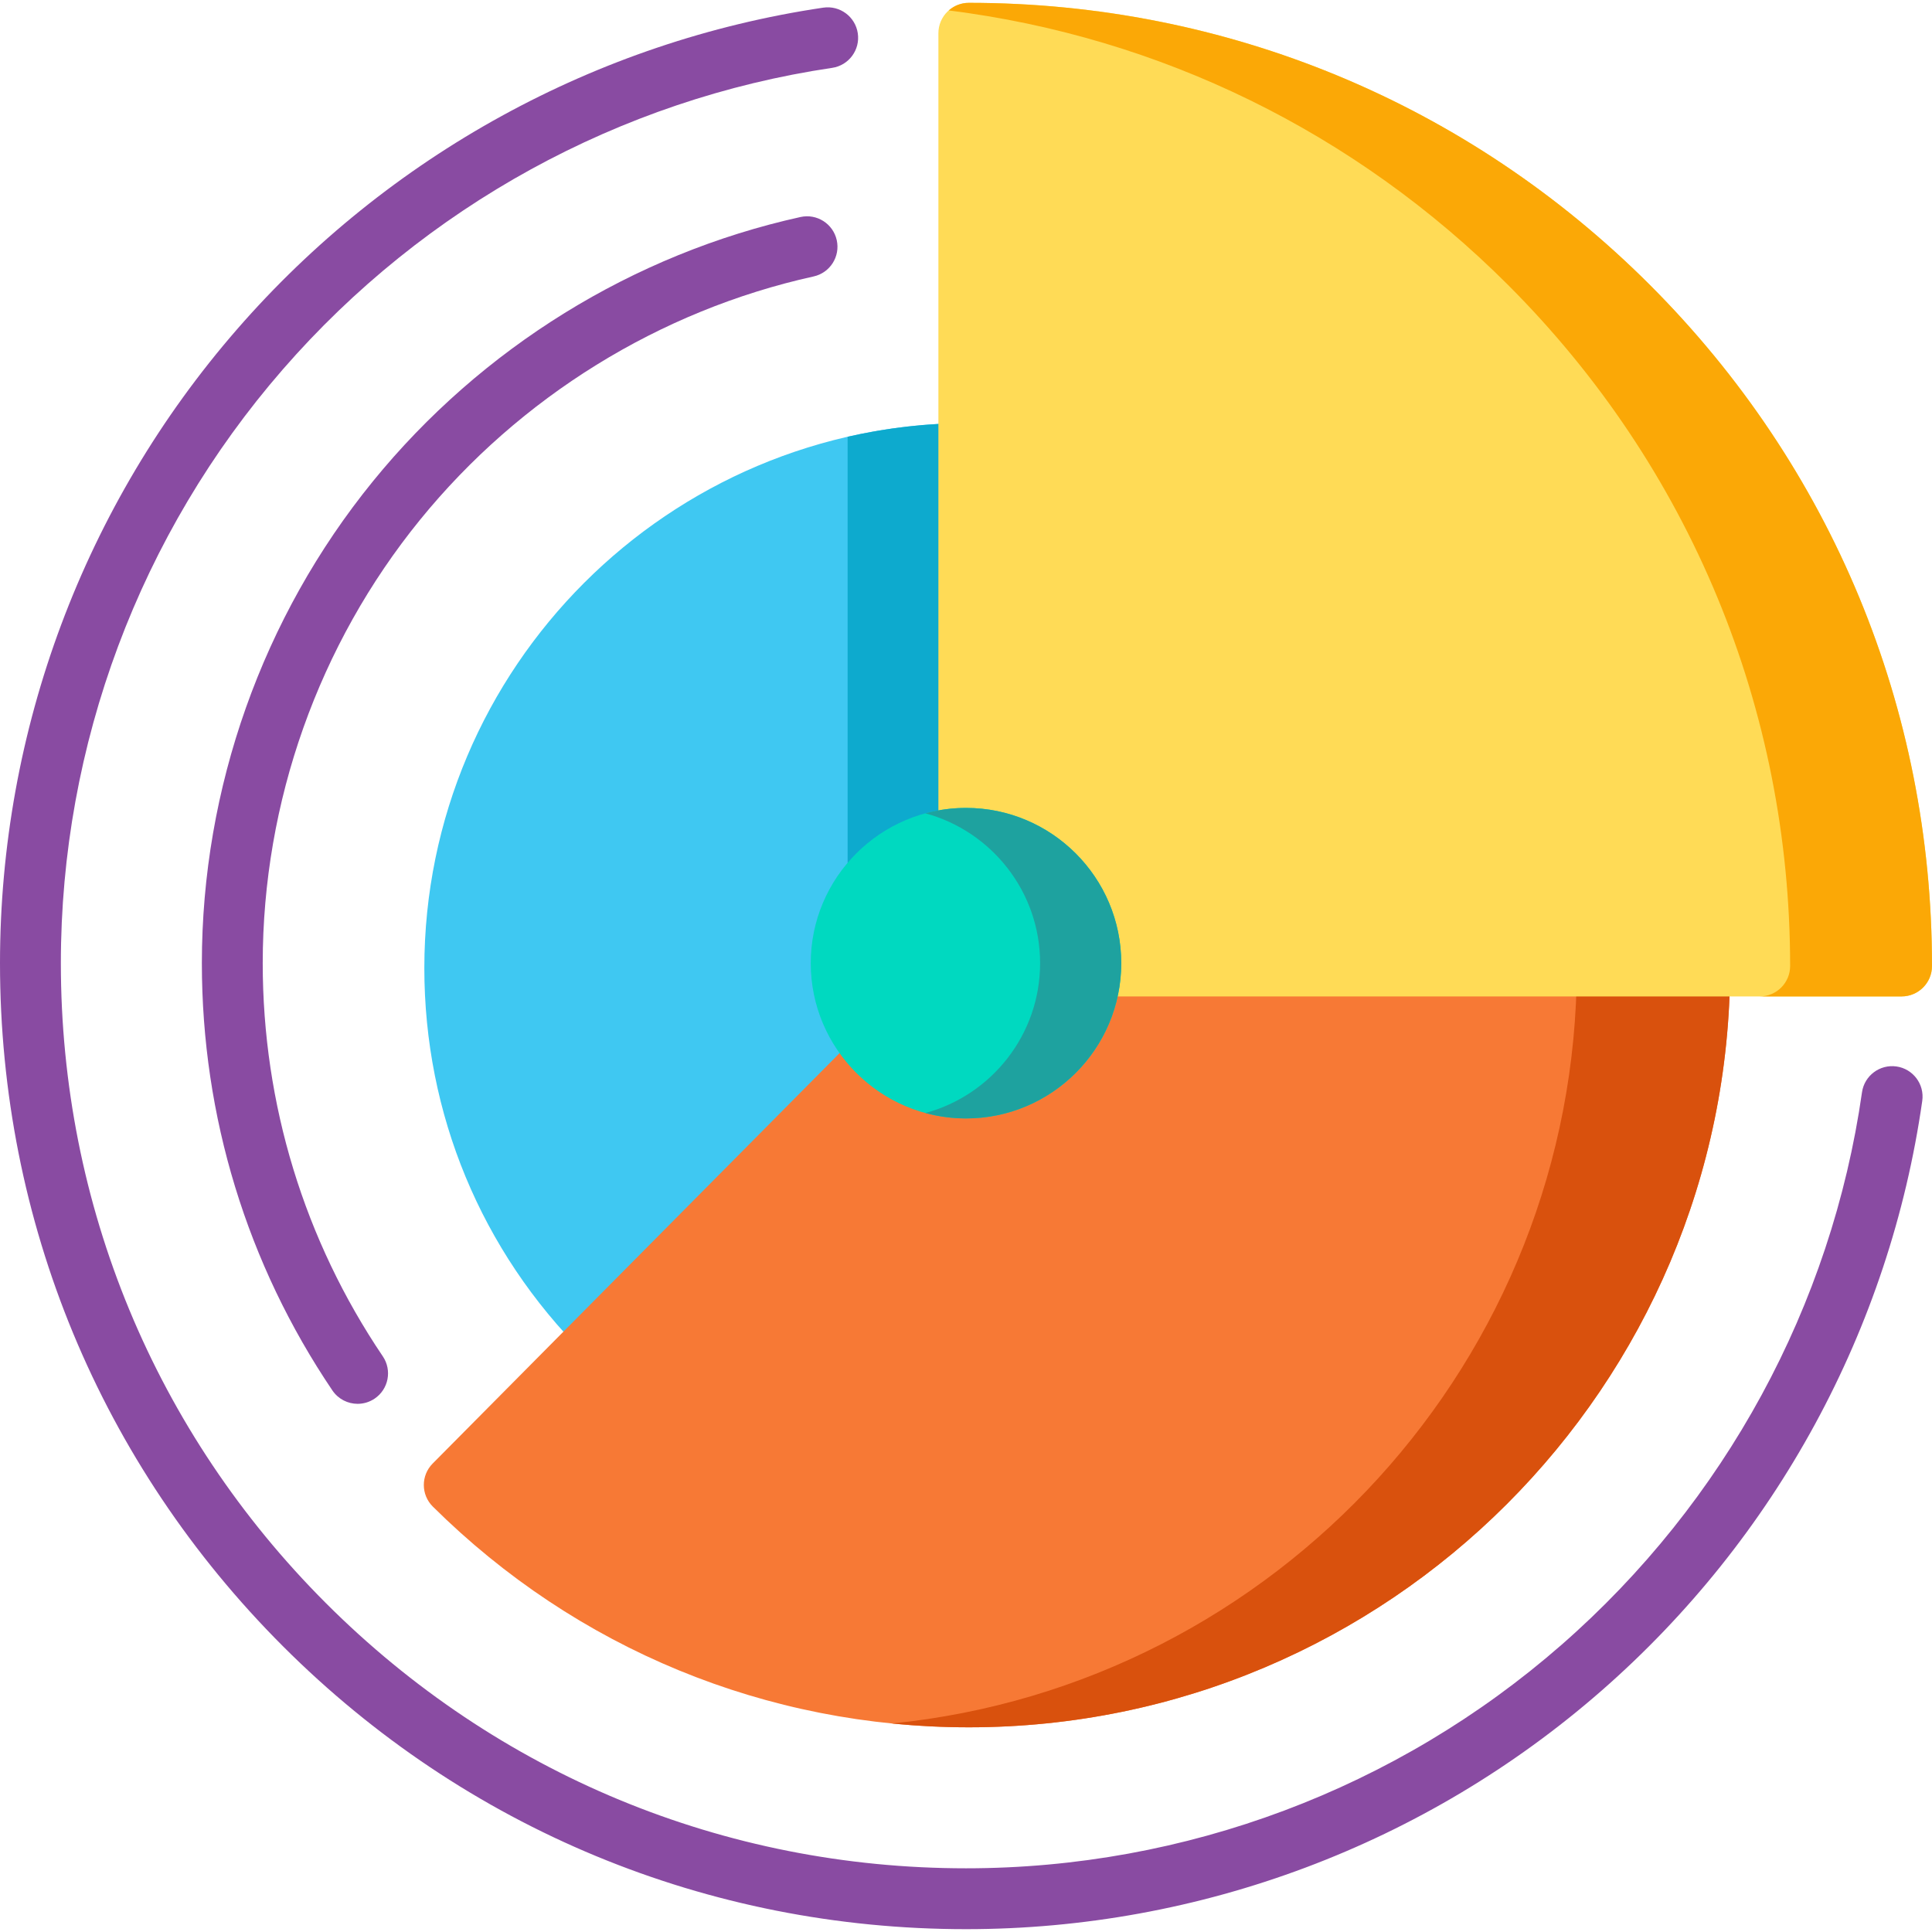
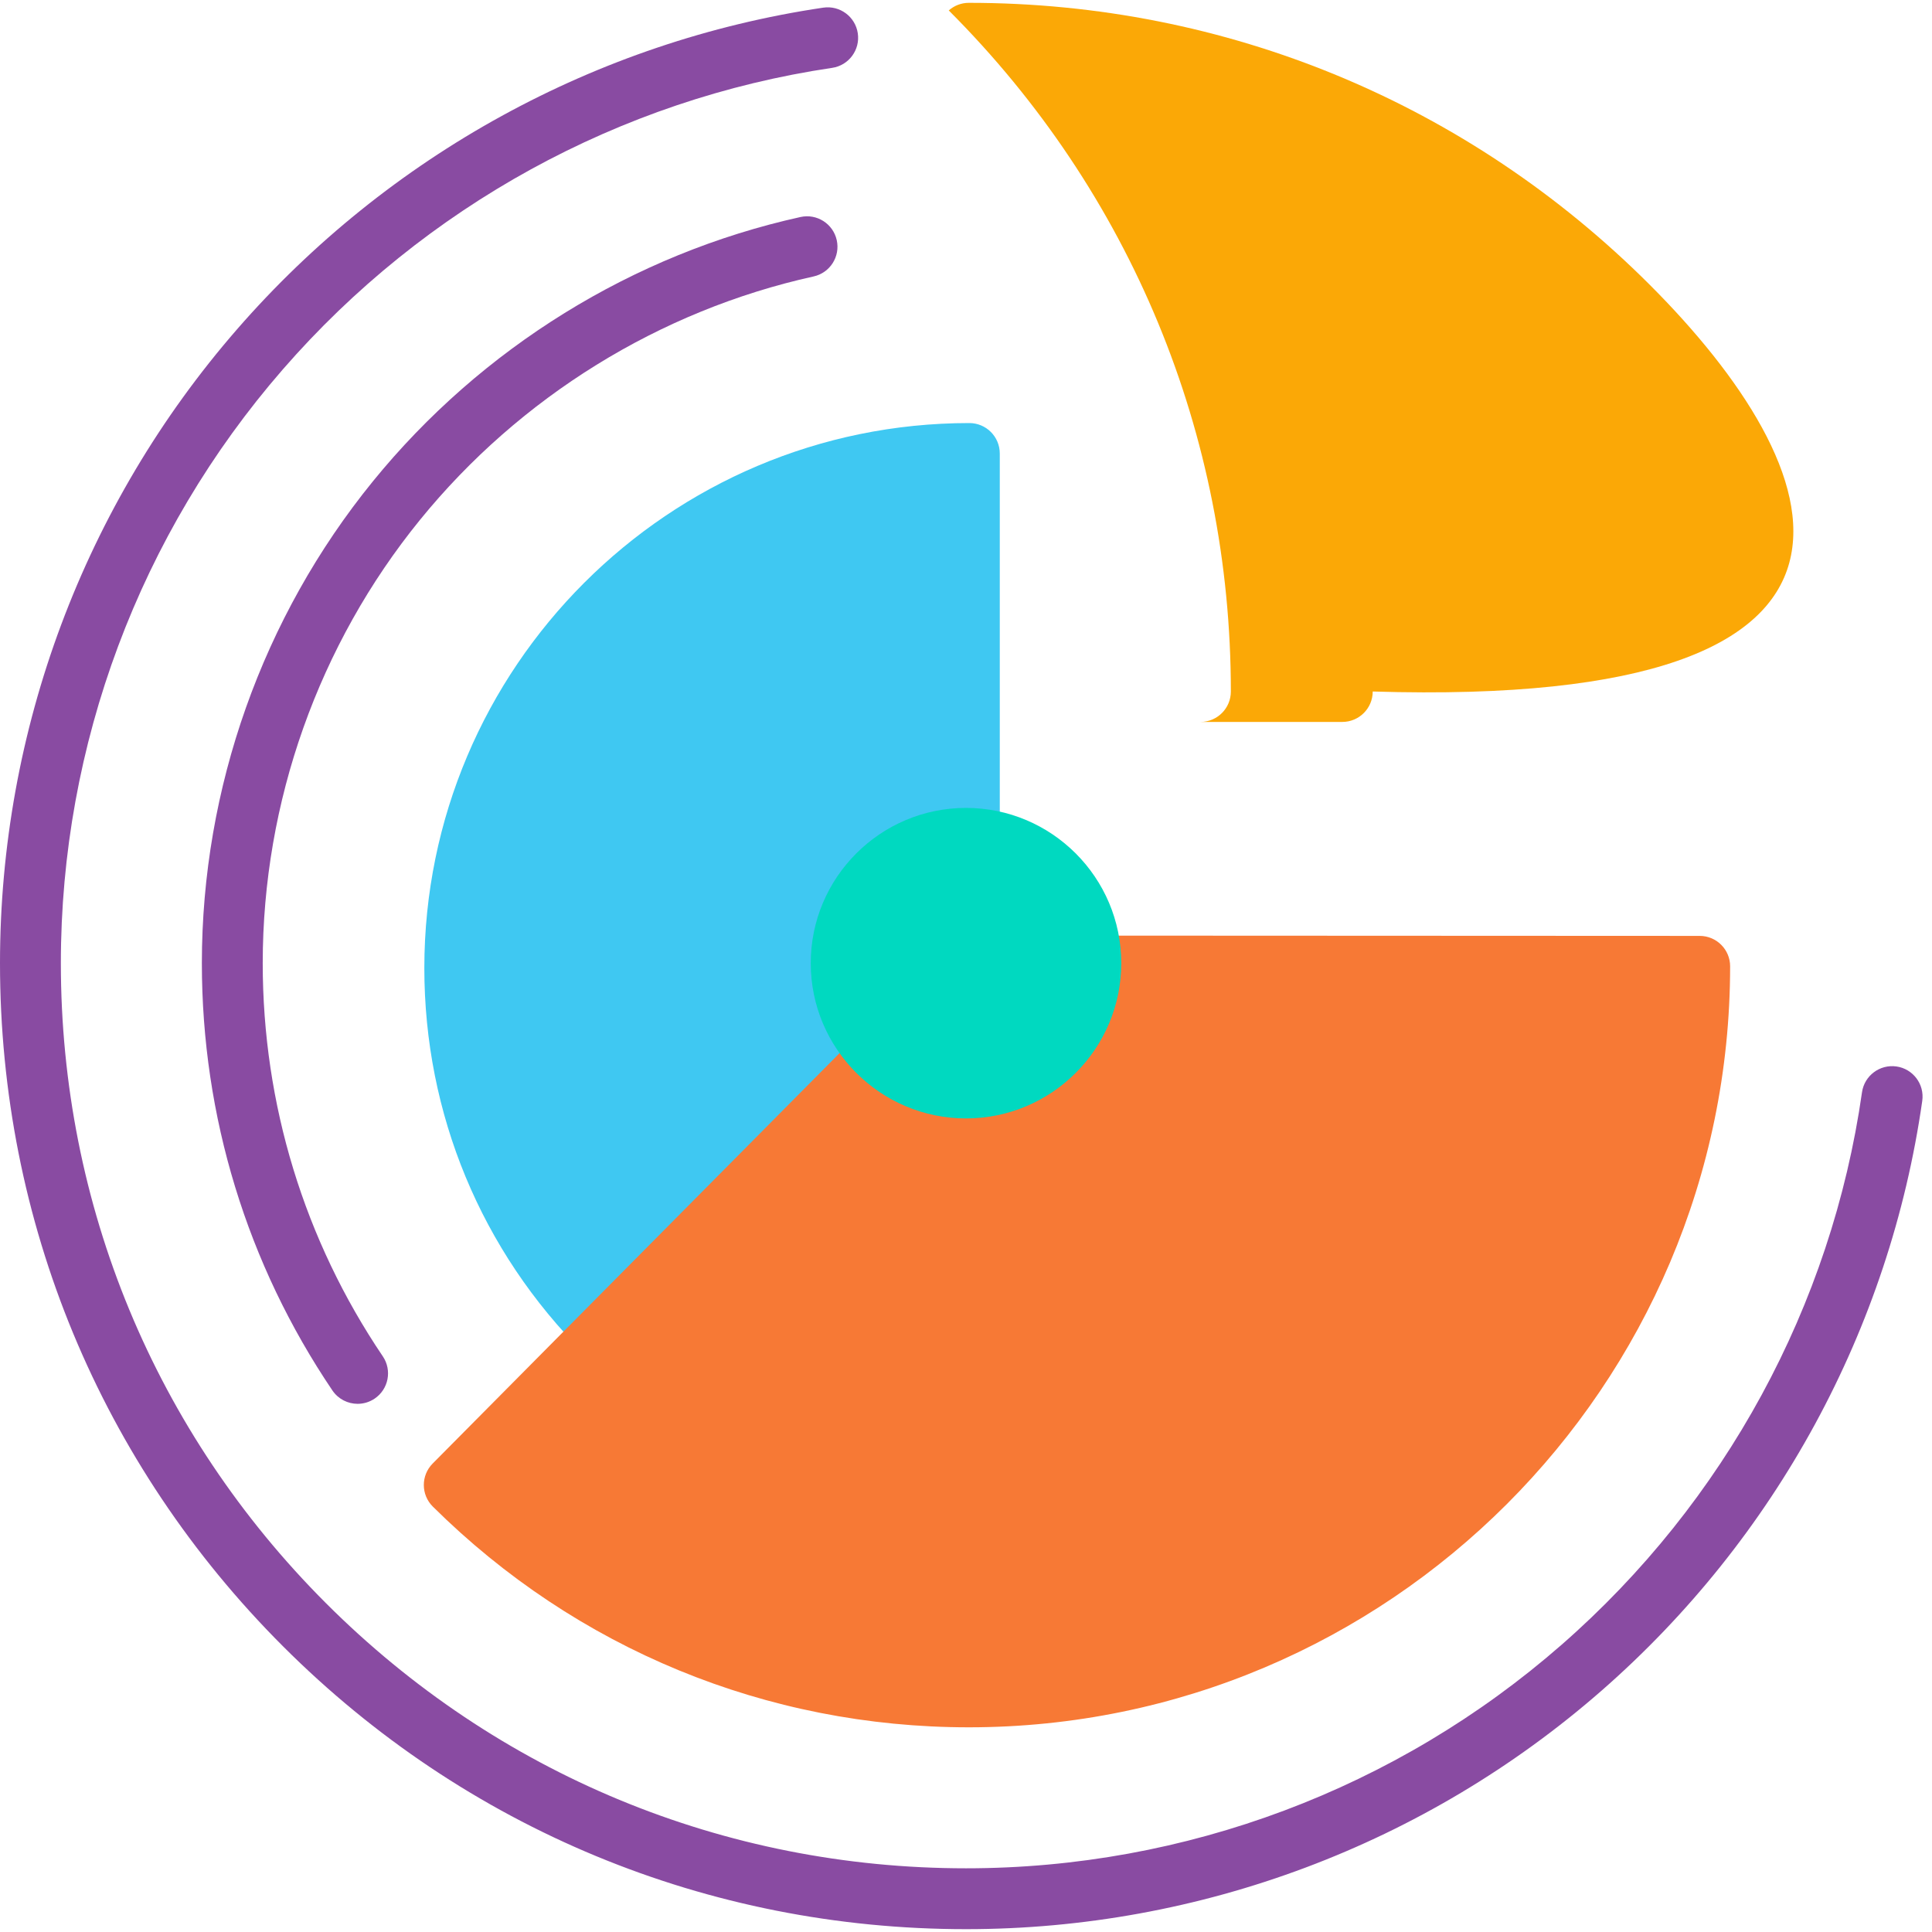
<svg xmlns="http://www.w3.org/2000/svg" height="800px" width="800px" version="1.1" id="Layer_1" viewBox="0 0 511.999 511.999" xml:space="preserve">
  <path style="fill:#3FC8F2;" d="M256.884,112.114c-79.64,0-144.432,64.792-144.432,144.432c0,38.61,15.053,74.904,42.385,102.197  c1.513,1.51,3.562,2.358,5.699,2.358c0.006,0,0.014,0,0.02,0c2.144-0.005,4.197-0.865,5.708-2.386l72.943-73.567  c1.538-1.551,2.38-3.658,2.336-5.841c-0.044-2.183-0.971-4.255-2.57-5.742c-5.151-4.792-7.987-11.296-7.987-18.316  c0-13.793,11.222-25.015,25.015-25.015l0.685,0.019c2.174,0.053,4.276-0.771,5.832-2.288c1.555-1.518,2.433-3.6,2.433-5.773V120.178  C264.949,115.724,261.339,112.114,256.884,112.114z" />
-   <path style="fill:#0DAACE;" d="M256.884,112.114c-11.086,0-21.883,1.259-32.259,3.636v184.104l14.581-14.706  c1.538-1.551,2.38-3.658,2.336-5.841c-0.044-2.183-0.971-4.255-2.57-5.742c-5.151-4.792-7.987-11.296-7.987-18.316  c0-13.793,11.222-25.015,25.015-25.015l0.685,0.019c2.174,0.053,4.276-0.771,5.832-2.288c1.555-1.518,2.433-3.6,2.433-5.773V120.178  C264.949,115.724,261.339,112.114,256.884,112.114z" />
  <path style="fill:#F77935;" d="M450.441,248.023l-161.377-0.073c-0.002,0-0.003,0-0.004,0c-4.382,0-7.963,3.5-8.063,7.882  c-0.306,13.472-11.521,24.434-24.999,24.434c-6.337,0-12.383-2.38-17.027-6.699c-3.188-2.965-8.154-2.864-11.221,0.226  L114.655,387.856c-3.136,3.164-3.114,8.269,0.049,11.406c38.04,37.719,88.485,58.492,142.046,58.492  c111.196,0,201.702-90.465,201.752-201.662C458.505,251.637,454.895,248.025,450.441,248.023z" />
-   <path style="fill:#D9510D;" d="M450.441,248.023l-38.914-0.017v0.204c3.632,0.786,6.354,4.015,6.352,7.882  c-0.047,104.358-79.767,190.451-181.487,200.647c6.723,0.67,13.514,1.014,20.358,1.014c111.196,0,201.702-90.465,201.752-201.662  C458.505,251.637,454.895,248.025,450.441,248.023z" />
-   <path style="fill:#FFDB56;" d="M437.239,75.51C389.028,27.3,324.93,0.75,256.749,0.75c-4.455,0-8.065,3.611-8.065,8.065v213.374  c0,4.384,3.502,7.965,7.884,8.063c13.478,0.301,24.443,11.512,24.445,24.993l-0.017,0.586c-0.046,2.168,0.783,4.262,2.301,5.812  c1.516,1.548,3.594,2.422,5.761,2.422h214.874c4.455,0,8.065-3.611,8.065-8.065C512,187.819,485.449,123.721,437.239,75.51z" />
-   <path style="fill:#FBA806;" d="M437.239,75.51C389.028,27.3,324.93,0.75,256.749,0.75c-2.042,0-3.9,0.765-5.321,2.015  c55.954,7.016,107.696,32.228,148.214,72.745c48.21,48.211,74.76,112.309,74.76,180.489c0,4.454-3.61,8.065-8.065,8.065h37.596  c4.455,0,8.065-3.611,8.065-8.065C512,187.819,485.449,123.721,437.239,75.51z" />
+   <path style="fill:#FBA806;" d="M437.239,75.51C389.028,27.3,324.93,0.75,256.749,0.75c-2.042,0-3.9,0.765-5.321,2.015  c48.21,48.211,74.76,112.309,74.76,180.489c0,4.454-3.61,8.065-8.065,8.065h37.596  c4.455,0,8.065-3.611,8.065-8.065C512,187.819,485.449,123.721,437.239,75.51z" />
  <g>
    <path style="fill:#894BA2;" d="M94.776,372.028c-2.588,0-5.131-1.244-6.691-3.551c-22.629-33.496-34.589-72.648-34.589-113.228   c0-46.386,16.083-91.719,45.288-127.646c28.786-35.413,69.04-60.305,113.35-70.091c4.347-0.963,8.654,1.787,9.613,6.136   c0.961,4.35-1.786,8.654-6.136,9.614c-40.768,9.005-77.813,31.917-104.313,64.516c-26.873,33.06-41.673,74.779-41.673,117.471   c0,37.348,11.005,73.38,31.826,104.198c2.493,3.691,1.523,8.705-2.169,11.198C97.899,371.579,96.329,372.028,94.776,372.028z" />
    <path style="fill:#894BA2;" d="M256,511.249c-68.38,0-132.667-26.629-181.019-74.981S0,323.628,0,255.249   c0-61.763,22.299-121.409,62.79-167.95c40.089-46.081,95.269-76.365,155.373-85.271c4.406-0.653,8.508,2.388,9.16,6.795   c0.653,4.407-2.39,8.508-6.795,9.16c-56.304,8.343-108.002,36.719-145.57,79.902c-37.937,43.606-58.83,99.492-58.83,157.364   c0,64.072,24.951,124.309,70.257,169.614S191.928,495.118,256,495.118c58.092,0,114.141-21.034,157.82-59.227   c43.269-37.834,71.548-89.836,79.629-146.425c0.63-4.41,4.718-7.466,9.124-6.844c4.41,0.629,7.472,4.714,6.843,9.124   c-8.625,60.409-38.805,115.913-84.98,156.287C377.816,488.799,317.999,511.249,256,511.249z" />
  </g>
  <path style="fill:#00D9C0;" d="M256,214.105c-22.688,0-41.145,18.456-41.145,41.144s18.458,41.144,41.145,41.144  c22.687,0,41.144-18.456,41.144-41.144S278.687,214.105,256,214.105z" />
-   <path style="fill:#1EA29F;" d="M256,214.105c-3.721,0-7.323,0.505-10.753,1.434c17.487,4.741,30.391,20.743,30.391,39.71  s-12.905,34.969-30.391,39.71c3.43,0.93,7.032,1.434,10.753,1.434c22.687,0,41.144-18.456,41.144-41.144  C297.144,232.561,278.687,214.105,256,214.105z" />
</svg>